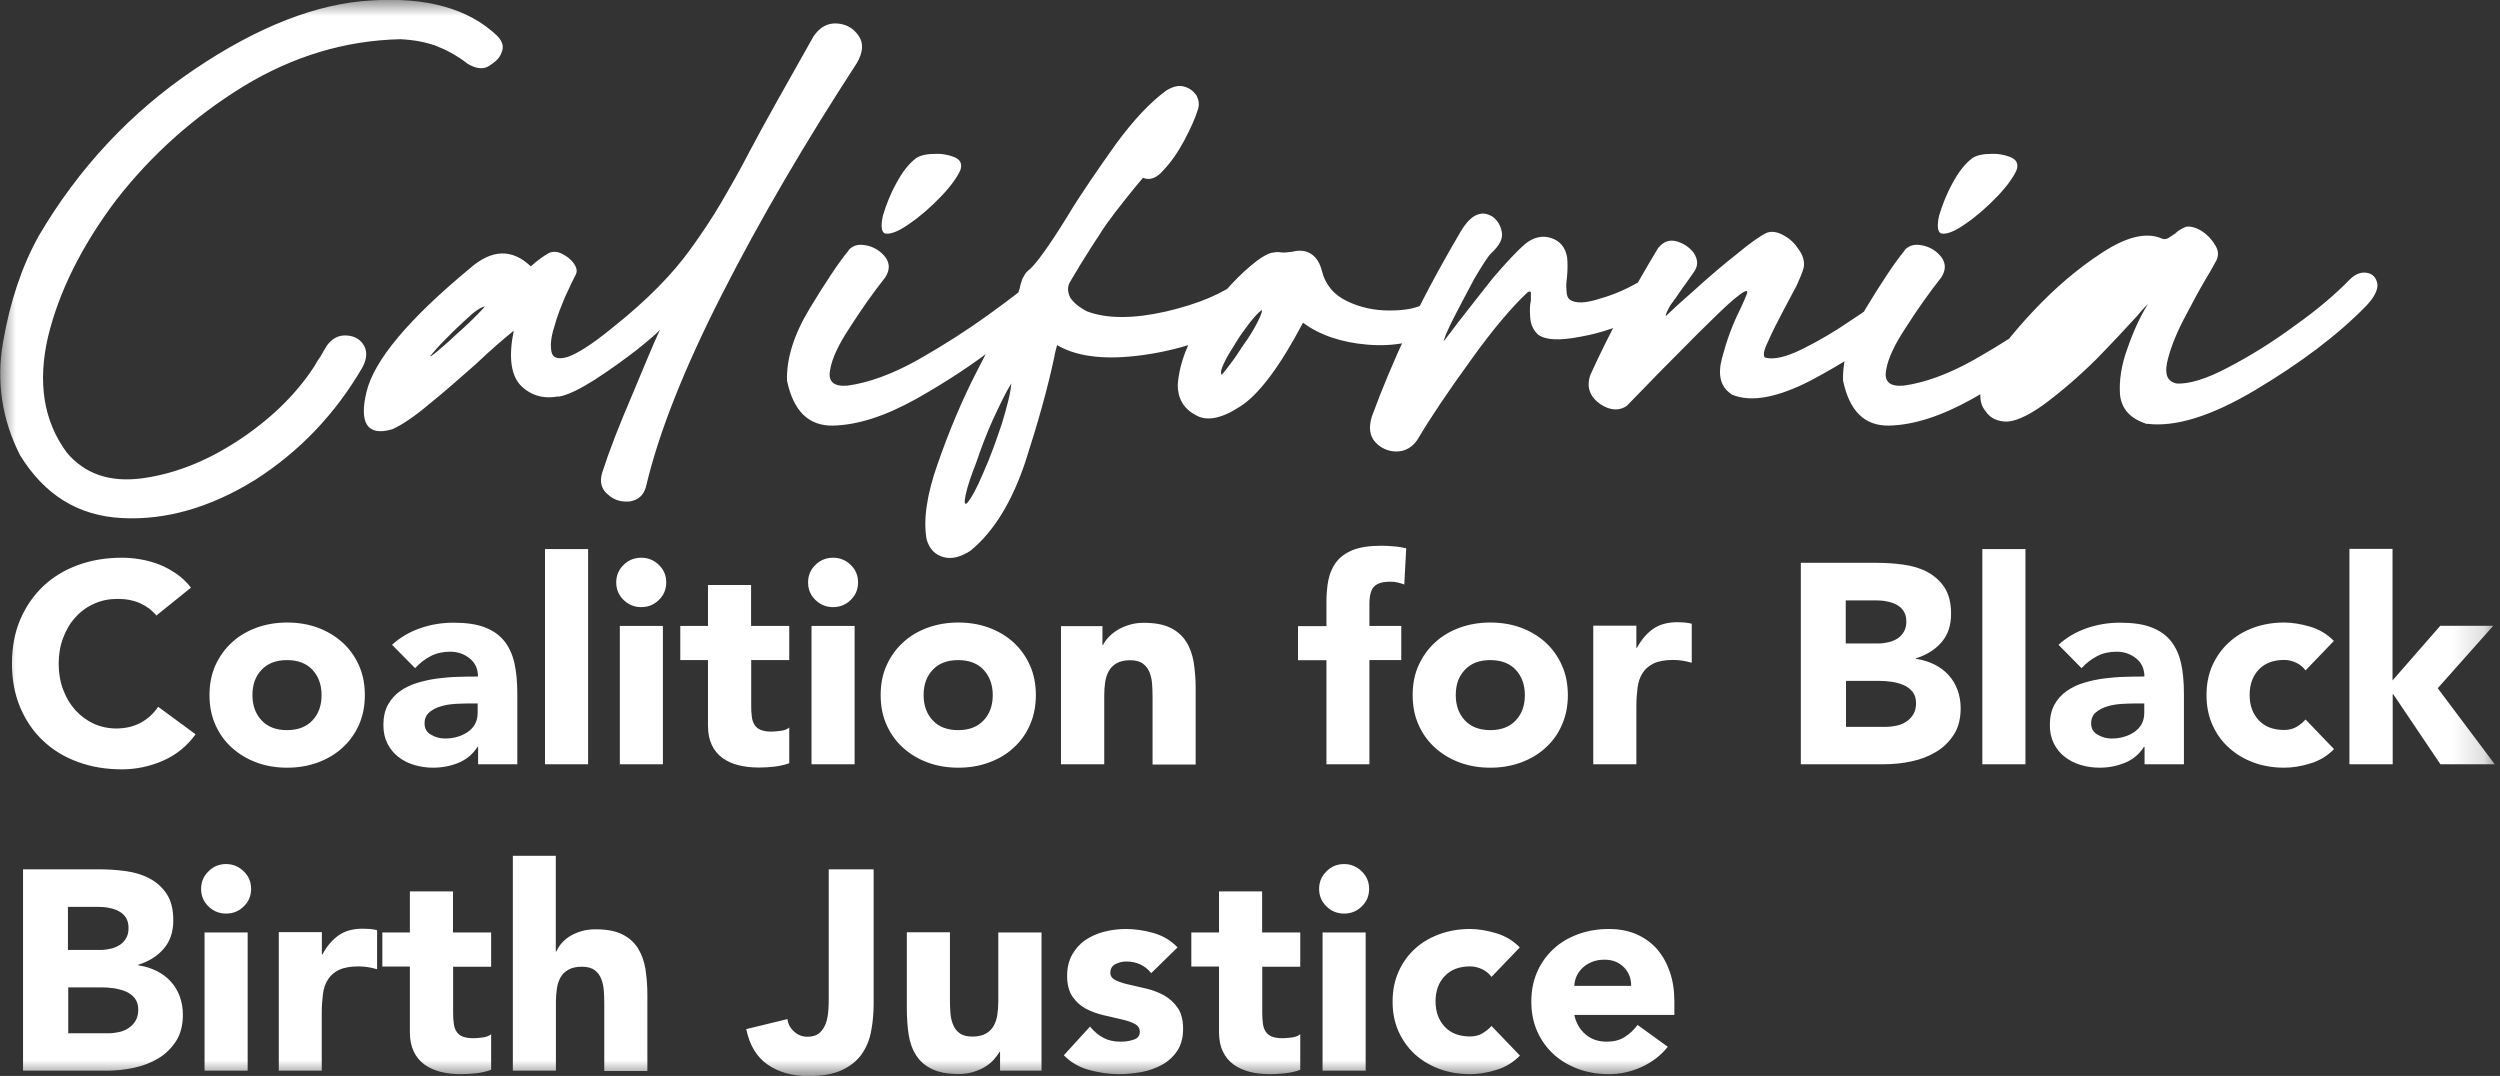
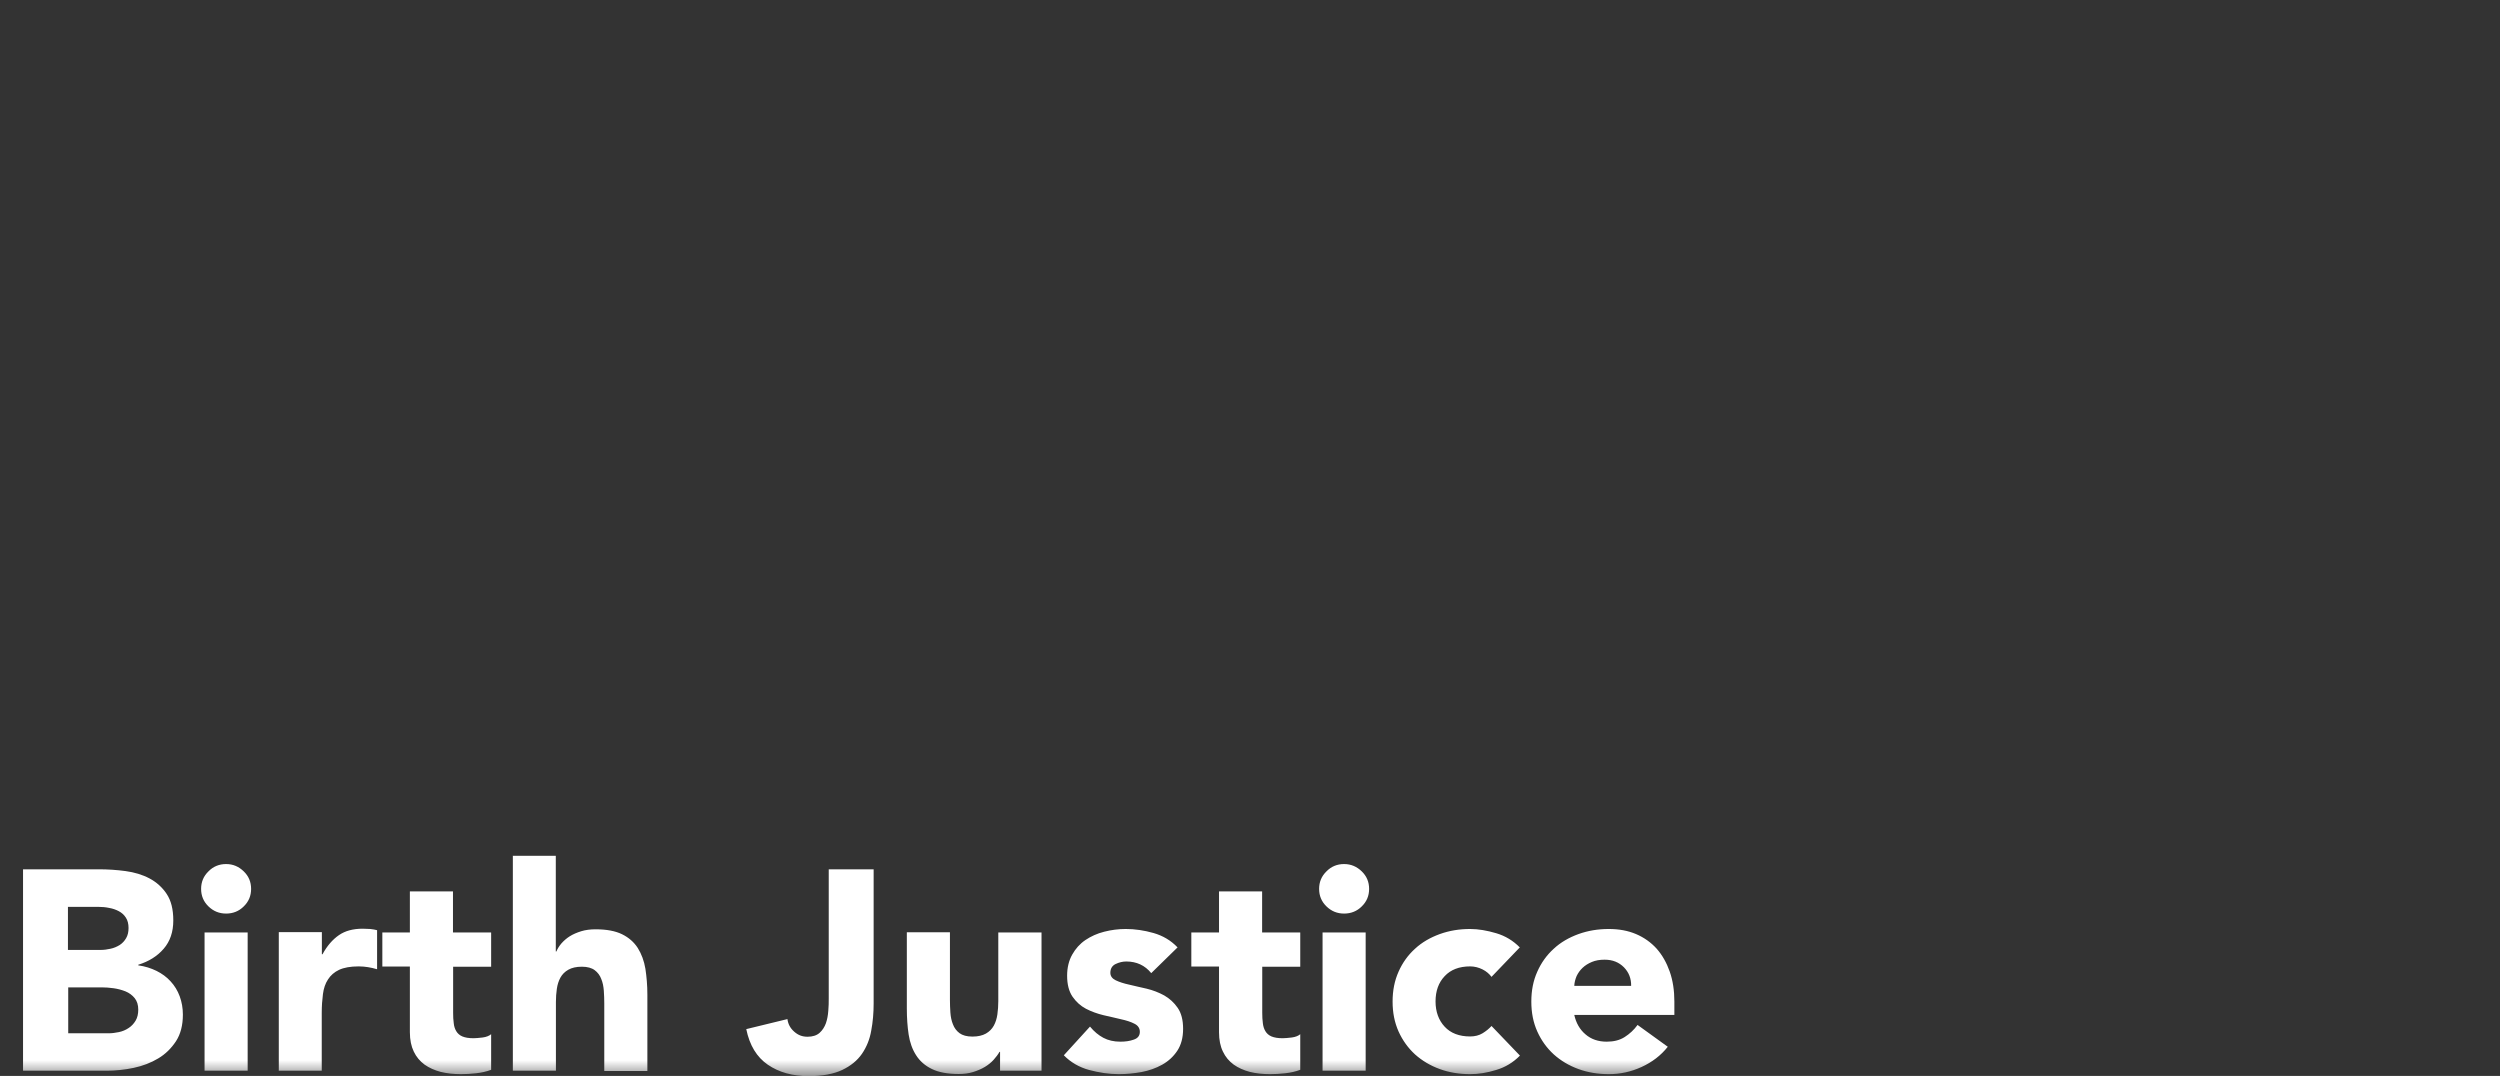
<svg xmlns="http://www.w3.org/2000/svg" width="79" height="34" viewBox="0 0 79 34" fill="none">
  <rect x="0" y="0" width="79" height="34" fill="#333333" stroke="none" />
  <mask id="mask0_742_5781" style="mask-type:luminance" maskUnits="userSpaceOnUse" x="0" y="0" width="79" height="34">
    <path d="M78.834 0H0V34H78.834V0Z" fill="white" />
  </mask>
  <g mask="url(#mask0_742_5781)">
    <path d="M49.747 31.153C49.752 31.044 49.78 30.941 49.822 30.841C49.87 30.742 49.931 30.657 50.012 30.581C50.092 30.505 50.191 30.444 50.305 30.397C50.418 30.349 50.555 30.326 50.707 30.326C50.957 30.326 51.156 30.406 51.317 30.567C51.473 30.728 51.548 30.922 51.544 31.153H49.742H49.747ZM51.747 32.388C51.634 32.544 51.496 32.671 51.34 32.77C51.184 32.87 50.995 32.917 50.773 32.917C50.508 32.917 50.281 32.842 50.101 32.685C49.922 32.534 49.803 32.326 49.747 32.071H52.91V31.65C52.91 31.3 52.863 30.988 52.764 30.704C52.664 30.42 52.527 30.179 52.352 29.98C52.173 29.782 51.955 29.626 51.7 29.517C51.444 29.408 51.156 29.356 50.839 29.356C50.499 29.356 50.182 29.408 49.879 29.517C49.581 29.626 49.316 29.777 49.099 29.98C48.877 30.179 48.702 30.425 48.579 30.704C48.451 30.988 48.39 31.3 48.39 31.65C48.39 32 48.451 32.312 48.579 32.596C48.706 32.879 48.881 33.12 49.099 33.319C49.321 33.518 49.581 33.674 49.879 33.782C50.177 33.891 50.499 33.943 50.839 33.943C51.199 33.943 51.544 33.868 51.875 33.716C52.206 33.565 52.485 33.352 52.702 33.078L51.747 32.388ZM48.03 29.943C47.817 29.725 47.567 29.574 47.278 29.489C46.99 29.404 46.716 29.356 46.456 29.356C46.115 29.356 45.798 29.408 45.496 29.517C45.198 29.626 44.933 29.777 44.715 29.98C44.493 30.179 44.318 30.425 44.195 30.704C44.068 30.988 44.006 31.3 44.006 31.65C44.006 32 44.068 32.312 44.195 32.596C44.323 32.879 44.498 33.12 44.715 33.319C44.938 33.518 45.198 33.674 45.496 33.782C45.794 33.891 46.115 33.943 46.456 33.943C46.716 33.943 46.99 33.901 47.278 33.811C47.567 33.726 47.817 33.574 48.03 33.357L47.132 32.421C47.051 32.51 46.957 32.586 46.848 32.652C46.739 32.718 46.607 32.752 46.456 32.752C46.11 32.752 45.841 32.648 45.652 32.444C45.462 32.241 45.363 31.971 45.363 31.645C45.363 31.319 45.458 31.049 45.652 30.846C45.841 30.643 46.11 30.538 46.456 30.538C46.593 30.538 46.725 30.572 46.848 30.633C46.971 30.695 47.061 30.775 47.132 30.869L48.03 29.933V29.943ZM41.916 28.642C42.072 28.794 42.256 28.869 42.474 28.869C42.691 28.869 42.881 28.794 43.032 28.642C43.188 28.491 43.264 28.306 43.264 28.089C43.264 27.872 43.188 27.687 43.032 27.536C42.876 27.384 42.691 27.304 42.474 27.304C42.256 27.304 42.067 27.38 41.916 27.536C41.76 27.687 41.684 27.872 41.684 28.089C41.684 28.306 41.76 28.491 41.916 28.642ZM41.793 33.834H43.155V29.465H41.793V33.834ZM41.084 29.465H39.883V28.169H38.521V29.465H37.646V30.543H38.521V32.619C38.521 32.86 38.563 33.064 38.644 33.229C38.724 33.399 38.837 33.532 38.984 33.641C39.131 33.745 39.301 33.82 39.495 33.872C39.689 33.92 39.901 33.943 40.133 33.943C40.289 33.943 40.45 33.934 40.615 33.915C40.781 33.896 40.937 33.863 41.088 33.806V32.681C41.027 32.733 40.937 32.77 40.819 32.785C40.701 32.799 40.606 32.808 40.53 32.808C40.384 32.808 40.27 32.789 40.18 32.752C40.091 32.714 40.029 32.657 39.987 32.586C39.944 32.515 39.916 32.43 39.906 32.331C39.892 32.231 39.887 32.123 39.887 32.005V30.548H41.088V29.47L41.084 29.465ZM37.206 29.933C36.998 29.716 36.747 29.569 36.454 29.484C36.156 29.399 35.863 29.356 35.575 29.356C35.343 29.356 35.116 29.385 34.894 29.442C34.671 29.498 34.473 29.588 34.298 29.706C34.123 29.825 33.986 29.98 33.882 30.165C33.778 30.349 33.721 30.572 33.721 30.832C33.721 31.106 33.778 31.328 33.891 31.494C34.005 31.659 34.147 31.787 34.317 31.877C34.492 31.967 34.676 32.033 34.87 32.08C35.069 32.127 35.253 32.165 35.423 32.208C35.598 32.246 35.74 32.293 35.849 32.35C35.962 32.406 36.019 32.492 36.019 32.605C36.019 32.723 35.958 32.808 35.83 32.851C35.702 32.898 35.56 32.917 35.404 32.917C35.196 32.917 35.017 32.875 34.865 32.794C34.714 32.714 34.572 32.596 34.444 32.44L33.617 33.347C33.834 33.57 34.104 33.726 34.416 33.811C34.733 33.896 35.045 33.943 35.352 33.943C35.589 33.943 35.83 33.92 36.071 33.877C36.312 33.83 36.53 33.754 36.724 33.645C36.918 33.537 37.078 33.39 37.201 33.206C37.324 33.021 37.386 32.789 37.386 32.51C37.386 32.231 37.329 32.014 37.215 31.848C37.102 31.683 36.96 31.555 36.79 31.456C36.615 31.361 36.431 31.29 36.237 31.243C36.038 31.196 35.854 31.158 35.683 31.115C35.508 31.078 35.367 31.03 35.258 30.978C35.149 30.926 35.087 30.846 35.087 30.742C35.087 30.61 35.144 30.515 35.253 30.463C35.362 30.411 35.475 30.383 35.589 30.383C35.915 30.383 36.18 30.505 36.379 30.751L37.215 29.933H37.206ZM32.908 29.465H31.546V31.64C31.546 31.782 31.536 31.924 31.517 32.056C31.498 32.189 31.461 32.307 31.404 32.411C31.347 32.515 31.262 32.6 31.153 32.662C31.044 32.723 30.903 32.756 30.728 32.756C30.553 32.756 30.416 32.718 30.321 32.648C30.226 32.577 30.155 32.482 30.113 32.369C30.066 32.255 30.042 32.132 30.032 31.995C30.023 31.858 30.018 31.73 30.018 31.602V29.46H28.656V31.872C28.656 32.165 28.675 32.44 28.713 32.69C28.751 32.941 28.831 33.163 28.95 33.347C29.068 33.532 29.233 33.678 29.451 33.782C29.664 33.886 29.947 33.938 30.293 33.938C30.458 33.938 30.609 33.92 30.747 33.877C30.884 33.834 31.011 33.782 31.12 33.716C31.229 33.65 31.323 33.574 31.399 33.489C31.475 33.404 31.536 33.324 31.584 33.239H31.602V33.834H32.912V29.465H32.908ZM27.607 27.47H26.188V31.55C26.188 31.669 26.188 31.801 26.174 31.943C26.164 32.085 26.141 32.212 26.098 32.336C26.055 32.454 25.989 32.558 25.899 32.638C25.81 32.718 25.682 32.761 25.517 32.761C25.351 32.761 25.218 32.709 25.096 32.6C24.973 32.492 24.902 32.359 24.883 32.203L23.582 32.52C23.686 33.031 23.913 33.404 24.263 33.645C24.613 33.886 25.044 34.005 25.554 34.005C25.989 34.005 26.344 33.938 26.613 33.811C26.883 33.683 27.091 33.513 27.238 33.3C27.384 33.087 27.484 32.842 27.531 32.567C27.583 32.293 27.607 32.005 27.607 31.711V27.474V27.47ZM16.206 27.035V33.834H17.567V31.659C17.567 31.517 17.577 31.375 17.596 31.248C17.615 31.115 17.652 30.997 17.709 30.893C17.766 30.789 17.851 30.704 17.96 30.643C18.069 30.581 18.21 30.548 18.386 30.548C18.56 30.548 18.698 30.586 18.792 30.657C18.887 30.728 18.958 30.822 19 30.936C19.047 31.049 19.071 31.172 19.081 31.309C19.09 31.447 19.095 31.574 19.095 31.702V33.844H20.457V31.432C20.457 31.139 20.433 30.865 20.395 30.614C20.353 30.364 20.272 30.146 20.154 29.957C20.036 29.773 19.87 29.626 19.657 29.522C19.445 29.418 19.166 29.366 18.82 29.366C18.655 29.366 18.504 29.385 18.366 29.427C18.229 29.47 18.106 29.522 18.002 29.588C17.898 29.654 17.813 29.73 17.738 29.815C17.667 29.9 17.615 29.985 17.582 30.066H17.563V27.044H16.201L16.206 27.035ZM15.515 29.465H14.314V28.169H12.952V29.465H12.082V30.543H12.952V32.619C12.952 32.86 12.995 33.064 13.075 33.229C13.155 33.399 13.269 33.532 13.415 33.641C13.562 33.745 13.732 33.82 13.926 33.872C14.12 33.92 14.333 33.943 14.565 33.943C14.721 33.943 14.881 33.934 15.047 33.915C15.212 33.896 15.368 33.863 15.52 33.806V32.681C15.458 32.733 15.368 32.77 15.25 32.785C15.132 32.799 15.037 32.808 14.962 32.808C14.815 32.808 14.702 32.789 14.612 32.752C14.522 32.714 14.461 32.657 14.418 32.586C14.375 32.515 14.347 32.43 14.338 32.331C14.323 32.231 14.319 32.123 14.319 32.005V30.548H15.52V29.47L15.515 29.465ZM8.805 33.834H10.167V32.009C10.167 31.792 10.181 31.598 10.205 31.413C10.228 31.234 10.28 31.078 10.365 30.95C10.446 30.822 10.564 30.718 10.715 30.647C10.867 30.576 11.075 30.538 11.335 30.538C11.439 30.538 11.538 30.548 11.628 30.562C11.723 30.576 11.817 30.6 11.916 30.628V29.394C11.85 29.375 11.779 29.366 11.699 29.356C11.618 29.352 11.543 29.347 11.463 29.347C11.16 29.347 10.909 29.413 10.711 29.55C10.512 29.687 10.337 29.886 10.191 30.155H10.171V29.456H8.81V33.825L8.805 33.834ZM6.587 28.642C6.743 28.794 6.928 28.869 7.145 28.869C7.363 28.869 7.552 28.794 7.703 28.642C7.859 28.491 7.935 28.306 7.935 28.089C7.935 27.872 7.859 27.687 7.703 27.536C7.547 27.384 7.363 27.304 7.145 27.304C6.928 27.304 6.738 27.38 6.587 27.536C6.431 27.687 6.355 27.872 6.355 28.089C6.355 28.306 6.431 28.491 6.587 28.642ZM6.464 33.834H7.826V29.465H6.464V33.834ZM2.147 31.201H3.22C3.334 31.201 3.461 31.21 3.594 31.229C3.726 31.248 3.849 31.281 3.967 31.328C4.081 31.375 4.18 31.447 4.256 31.541C4.331 31.636 4.369 31.754 4.369 31.905C4.369 32.042 4.341 32.16 4.284 32.255C4.227 32.35 4.152 32.43 4.062 32.487C3.972 32.548 3.868 32.591 3.759 32.614C3.646 32.638 3.537 32.652 3.428 32.652H2.156V31.205L2.147 31.201ZM2.147 28.657H3.111C3.22 28.657 3.334 28.666 3.447 28.69C3.561 28.709 3.665 28.746 3.755 28.794C3.844 28.841 3.92 28.907 3.977 28.997C4.034 29.082 4.062 29.196 4.062 29.323C4.062 29.451 4.038 29.555 3.986 29.645C3.934 29.735 3.868 29.806 3.783 29.862C3.698 29.914 3.603 29.957 3.494 29.98C3.39 30.004 3.282 30.018 3.173 30.018H2.147V28.661V28.657ZM0.728 33.834H3.362C3.646 33.834 3.934 33.806 4.223 33.745C4.511 33.683 4.771 33.584 4.998 33.447C5.23 33.31 5.414 33.125 5.561 32.903C5.708 32.676 5.779 32.397 5.779 32.061C5.779 31.858 5.745 31.664 5.679 31.484C5.613 31.305 5.518 31.148 5.391 31.011C5.268 30.874 5.116 30.765 4.946 30.68C4.771 30.595 4.582 30.534 4.369 30.505V30.486C4.7 30.383 4.97 30.217 5.173 29.98C5.377 29.744 5.476 29.446 5.476 29.087C5.476 28.727 5.405 28.458 5.268 28.25C5.131 28.042 4.946 27.876 4.724 27.758C4.502 27.64 4.246 27.564 3.967 27.526C3.684 27.488 3.405 27.47 3.126 27.47H0.728V33.839V33.834Z" fill="white" />
-     <path d="M74.247 24.15H75.609V21.937H75.627L77.117 24.15H78.834L77.032 21.748L78.786 19.776H77.112L75.604 21.502V17.345H74.242V24.145L74.247 24.15ZM73.755 20.258C73.542 20.041 73.291 19.889 73.003 19.804C72.715 19.719 72.44 19.672 72.18 19.672C71.84 19.672 71.523 19.724 71.22 19.832C70.922 19.941 70.658 20.093 70.44 20.296C70.218 20.495 70.043 20.741 69.915 21.02C69.787 21.303 69.726 21.615 69.726 21.965C69.726 22.315 69.787 22.627 69.915 22.911C70.043 23.195 70.218 23.436 70.44 23.634C70.662 23.833 70.922 23.989 71.22 24.098C71.518 24.207 71.84 24.259 72.18 24.259C72.44 24.259 72.715 24.216 73.003 24.126C73.291 24.041 73.542 23.89 73.755 23.672L72.856 22.736C72.776 22.826 72.681 22.906 72.573 22.968C72.464 23.034 72.332 23.067 72.18 23.067C71.835 23.067 71.566 22.963 71.376 22.76C71.187 22.556 71.088 22.291 71.088 21.96C71.088 21.63 71.183 21.365 71.376 21.161C71.566 20.958 71.835 20.854 72.18 20.854C72.317 20.854 72.45 20.887 72.573 20.948C72.696 21.01 72.785 21.09 72.856 21.185L73.755 20.249V20.258ZM67.759 22.235V22.523C67.759 22.66 67.73 22.783 67.674 22.883C67.617 22.987 67.537 23.067 67.442 23.133C67.343 23.199 67.234 23.252 67.111 23.285C66.988 23.322 66.86 23.337 66.723 23.337C66.572 23.337 66.425 23.299 66.288 23.218C66.151 23.143 66.08 23.02 66.08 22.859C66.08 22.708 66.132 22.594 66.231 22.509C66.331 22.424 66.454 22.362 66.596 22.32C66.737 22.277 66.884 22.254 67.04 22.244C67.196 22.235 67.324 22.23 67.428 22.23H67.763L67.759 22.235ZM67.759 24.15H69.012V21.927C69.012 21.563 68.984 21.237 68.922 20.963C68.861 20.684 68.752 20.447 68.6 20.258C68.445 20.064 68.241 19.922 67.981 19.823C67.726 19.724 67.395 19.677 66.993 19.677C66.629 19.677 66.279 19.733 65.938 19.852C65.598 19.97 65.3 20.145 65.049 20.376L65.777 21.114C65.924 20.953 66.09 20.826 66.274 20.731C66.458 20.636 66.662 20.594 66.889 20.594C67.125 20.594 67.329 20.665 67.504 20.807C67.678 20.948 67.763 21.138 67.763 21.379C67.574 21.379 67.371 21.379 67.149 21.388C66.927 21.393 66.704 21.412 66.487 21.44C66.264 21.469 66.052 21.516 65.848 21.578C65.64 21.639 65.461 21.729 65.3 21.842C65.139 21.956 65.011 22.102 64.917 22.273C64.822 22.448 64.775 22.66 64.775 22.911C64.775 23.133 64.817 23.327 64.903 23.497C64.988 23.663 65.101 23.805 65.248 23.918C65.394 24.032 65.56 24.117 65.754 24.174C65.943 24.23 66.142 24.259 66.35 24.259C66.629 24.259 66.893 24.207 67.144 24.107C67.395 24.003 67.598 23.838 67.749 23.601H67.768V24.15H67.759ZM62.642 24.15H64.004V17.35H62.642V24.15ZM58.325 21.516H59.398C59.512 21.516 59.639 21.525 59.772 21.544C59.904 21.563 60.027 21.596 60.145 21.644C60.259 21.691 60.353 21.762 60.434 21.857C60.51 21.951 60.547 22.069 60.547 22.221C60.547 22.358 60.519 22.476 60.462 22.57C60.406 22.665 60.33 22.745 60.24 22.802C60.15 22.864 60.046 22.906 59.937 22.93C59.824 22.953 59.715 22.968 59.606 22.968H58.334V21.521L58.325 21.516ZM58.325 18.972H59.29C59.398 18.972 59.512 18.981 59.625 19.005C59.739 19.024 59.843 19.062 59.933 19.109C60.023 19.156 60.098 19.223 60.155 19.312C60.212 19.398 60.24 19.511 60.24 19.639C60.24 19.766 60.216 19.87 60.164 19.96C60.112 20.05 60.046 20.121 59.961 20.178C59.876 20.23 59.781 20.272 59.673 20.296C59.569 20.32 59.46 20.334 59.351 20.334H58.325V18.977V18.972ZM56.906 24.15H59.54C59.824 24.15 60.112 24.122 60.401 24.06C60.689 23.999 60.949 23.899 61.176 23.762C61.408 23.625 61.593 23.441 61.739 23.218C61.886 22.991 61.957 22.712 61.957 22.377C61.957 22.173 61.923 21.979 61.857 21.8C61.791 21.62 61.697 21.464 61.569 21.327C61.446 21.19 61.295 21.081 61.124 20.996C60.949 20.911 60.76 20.849 60.547 20.821V20.802C60.878 20.698 61.148 20.532 61.351 20.296C61.555 20.059 61.654 19.762 61.654 19.402C61.654 19.043 61.583 18.778 61.446 18.565C61.309 18.357 61.124 18.192 60.902 18.073C60.68 17.955 60.425 17.88 60.145 17.842C59.862 17.804 59.583 17.785 59.304 17.785H56.906V24.155V24.15ZM50.347 24.15H51.709V22.325C51.709 22.107 51.724 21.913 51.747 21.729C51.771 21.549 51.823 21.393 51.908 21.265C51.988 21.138 52.106 21.038 52.258 20.963C52.409 20.892 52.617 20.854 52.877 20.854C52.981 20.854 53.081 20.863 53.17 20.878C53.265 20.892 53.36 20.915 53.459 20.944V19.71C53.393 19.691 53.322 19.681 53.241 19.672C53.161 19.667 53.085 19.662 53.005 19.662C52.702 19.662 52.452 19.729 52.248 19.866C52.05 20.003 51.875 20.201 51.728 20.471H51.709V19.771H50.347V24.14V24.15ZM46.29 21.166C46.479 20.963 46.749 20.859 47.094 20.859C47.439 20.859 47.709 20.963 47.898 21.166C48.087 21.369 48.186 21.639 48.186 21.965C48.186 22.291 48.092 22.561 47.898 22.764C47.709 22.968 47.439 23.072 47.094 23.072C46.749 23.072 46.479 22.968 46.29 22.764C46.101 22.561 46.002 22.296 46.002 21.965C46.002 21.634 46.096 21.369 46.29 21.166ZM44.829 22.911C44.957 23.195 45.132 23.436 45.354 23.634C45.576 23.833 45.836 23.989 46.134 24.098C46.432 24.207 46.754 24.259 47.094 24.259C47.434 24.259 47.751 24.207 48.054 24.098C48.352 23.989 48.612 23.838 48.834 23.634C49.056 23.436 49.231 23.195 49.354 22.911C49.482 22.627 49.544 22.315 49.544 21.965C49.544 21.615 49.482 21.303 49.354 21.02C49.227 20.736 49.052 20.495 48.834 20.296C48.612 20.097 48.352 19.941 48.054 19.832C47.756 19.724 47.434 19.672 47.094 19.672C46.754 19.672 46.437 19.724 46.134 19.832C45.836 19.941 45.571 20.093 45.354 20.296C45.132 20.495 44.957 20.741 44.829 21.02C44.701 21.303 44.64 21.615 44.64 21.965C44.64 22.315 44.701 22.627 44.829 22.911ZM41.911 24.15H43.273V20.859H44.28V19.78H43.273V19.09C43.273 18.802 43.33 18.613 43.439 18.518C43.547 18.423 43.713 18.381 43.93 18.381C44.016 18.381 44.091 18.39 44.157 18.404C44.224 18.419 44.295 18.442 44.375 18.471L44.436 17.326C44.309 17.298 44.181 17.274 44.044 17.265C43.911 17.251 43.774 17.246 43.637 17.246C43.268 17.246 42.971 17.293 42.743 17.383C42.517 17.478 42.342 17.605 42.223 17.766C42.1 17.927 42.02 18.116 41.977 18.329C41.935 18.542 41.916 18.769 41.916 19.01V19.785H41.017V20.863H41.916V24.155L41.911 24.15ZM33.532 24.15H34.894V21.975C34.894 21.833 34.903 21.691 34.922 21.563C34.941 21.431 34.979 21.313 35.036 21.209C35.092 21.105 35.178 21.02 35.286 20.958C35.395 20.896 35.537 20.863 35.712 20.863C35.887 20.863 36.024 20.901 36.118 20.972C36.213 21.043 36.284 21.138 36.327 21.251C36.374 21.365 36.398 21.488 36.407 21.625C36.416 21.762 36.421 21.89 36.421 22.017V24.159H37.783V21.748C37.783 21.454 37.759 21.18 37.721 20.93C37.679 20.679 37.599 20.457 37.48 20.272C37.362 20.088 37.197 19.941 36.984 19.837C36.771 19.733 36.492 19.681 36.147 19.681C35.981 19.681 35.83 19.7 35.693 19.743C35.556 19.785 35.428 19.837 35.319 19.904C35.211 19.97 35.116 20.045 35.036 20.131C34.955 20.216 34.894 20.301 34.856 20.381H34.837V19.785H33.527V24.155L33.532 24.15ZM29.474 21.166C29.664 20.963 29.933 20.859 30.278 20.859C30.624 20.859 30.893 20.963 31.082 21.166C31.271 21.369 31.371 21.639 31.371 21.965C31.371 22.291 31.276 22.561 31.082 22.764C30.893 22.968 30.624 23.072 30.278 23.072C29.933 23.072 29.664 22.968 29.474 22.764C29.285 22.561 29.186 22.296 29.186 21.965C29.186 21.634 29.281 21.369 29.474 21.166ZM28.018 22.911C28.146 23.195 28.321 23.436 28.543 23.634C28.765 23.833 29.025 23.989 29.323 24.098C29.621 24.207 29.943 24.259 30.283 24.259C30.624 24.259 30.941 24.207 31.243 24.098C31.541 23.989 31.806 23.838 32.023 23.634C32.246 23.436 32.421 23.195 32.544 22.911C32.671 22.627 32.733 22.315 32.733 21.965C32.733 21.615 32.671 21.303 32.544 21.02C32.416 20.736 32.241 20.495 32.023 20.296C31.801 20.097 31.541 19.941 31.243 19.832C30.945 19.724 30.624 19.672 30.283 19.672C29.943 19.672 29.626 19.724 29.323 19.832C29.025 19.941 28.761 20.093 28.543 20.296C28.321 20.495 28.146 20.741 28.018 21.02C27.89 21.303 27.829 21.615 27.829 21.965C27.829 22.315 27.89 22.627 28.018 22.911ZM25.767 18.958C25.923 19.109 26.108 19.185 26.325 19.185C26.543 19.185 26.732 19.109 26.883 18.958C27.039 18.806 27.115 18.622 27.115 18.404C27.115 18.187 27.039 18.003 26.883 17.851C26.727 17.7 26.543 17.624 26.325 17.624C26.108 17.624 25.919 17.7 25.767 17.851C25.611 18.003 25.535 18.187 25.535 18.404C25.535 18.622 25.611 18.806 25.767 18.958ZM25.644 24.15H27.006V19.78H25.644V24.15ZM24.935 19.78H23.734V18.485H22.372V19.78H21.497V20.859H22.372V22.935C22.372 23.176 22.415 23.379 22.495 23.545C22.575 23.715 22.689 23.847 22.835 23.956C22.982 24.06 23.152 24.136 23.346 24.183C23.54 24.23 23.753 24.254 23.984 24.254C24.14 24.254 24.301 24.244 24.467 24.226C24.632 24.207 24.788 24.174 24.94 24.117V22.991C24.878 23.043 24.788 23.081 24.67 23.095C24.552 23.11 24.457 23.119 24.382 23.119C24.235 23.119 24.122 23.1 24.032 23.062C23.942 23.024 23.88 22.968 23.838 22.897C23.795 22.826 23.767 22.741 23.757 22.641C23.743 22.542 23.738 22.433 23.738 22.315V20.859H24.94V19.78H24.935ZM19.705 18.958C19.861 19.109 20.045 19.185 20.263 19.185C20.48 19.185 20.669 19.109 20.821 18.958C20.977 18.806 21.053 18.622 21.053 18.404C21.053 18.187 20.977 18.003 20.821 17.851C20.665 17.7 20.48 17.624 20.263 17.624C20.045 17.624 19.856 17.7 19.705 17.851C19.549 18.003 19.473 18.187 19.473 18.404C19.473 18.622 19.549 18.806 19.705 18.958ZM19.587 24.15H20.948V19.78H19.587V24.15ZM17.222 24.15H18.584V17.35H17.222V24.15ZM15.094 22.235V22.523C15.094 22.66 15.066 22.783 15.009 22.883C14.952 22.987 14.872 23.067 14.777 23.133C14.678 23.199 14.569 23.252 14.446 23.285C14.323 23.322 14.196 23.337 14.059 23.337C13.907 23.337 13.761 23.299 13.624 23.218C13.482 23.143 13.416 23.02 13.416 22.859C13.416 22.708 13.468 22.594 13.567 22.509C13.666 22.424 13.789 22.362 13.931 22.32C14.073 22.277 14.22 22.254 14.376 22.244C14.532 22.235 14.659 22.23 14.763 22.23H15.099L15.094 22.235ZM15.094 24.15H16.347V21.927C16.347 21.563 16.319 21.237 16.258 20.963C16.196 20.684 16.087 20.447 15.936 20.258C15.78 20.064 15.577 19.922 15.316 19.823C15.061 19.724 14.73 19.677 14.333 19.677C13.969 19.677 13.619 19.733 13.278 19.852C12.938 19.97 12.64 20.145 12.389 20.376L13.118 21.114C13.264 20.953 13.43 20.826 13.614 20.731C13.799 20.636 14.002 20.594 14.229 20.594C14.465 20.594 14.669 20.665 14.844 20.807C15.019 20.948 15.104 21.138 15.104 21.379C14.915 21.379 14.711 21.379 14.489 21.388C14.267 21.393 14.044 21.412 13.827 21.44C13.605 21.469 13.392 21.516 13.189 21.578C12.98 21.639 12.801 21.729 12.64 21.842C12.479 21.956 12.352 22.102 12.257 22.273C12.162 22.448 12.115 22.66 12.115 22.911C12.115 23.133 12.158 23.327 12.243 23.497C12.328 23.663 12.441 23.805 12.588 23.918C12.735 24.032 12.9 24.117 13.094 24.174C13.283 24.23 13.482 24.259 13.69 24.259C13.969 24.259 14.234 24.207 14.484 24.107C14.735 24.003 14.938 23.838 15.09 23.601H15.108V24.15H15.094ZM8.266 21.166C8.455 20.963 8.725 20.859 9.07 20.859C9.415 20.859 9.685 20.963 9.874 21.166C10.063 21.369 10.162 21.639 10.162 21.965C10.162 22.291 10.068 22.561 9.874 22.764C9.685 22.968 9.415 23.072 9.07 23.072C8.725 23.072 8.455 22.968 8.266 22.764C8.077 22.561 7.977 22.296 7.977 21.965C7.977 21.634 8.072 21.369 8.266 21.166ZM6.809 22.911C6.937 23.195 7.112 23.436 7.334 23.634C7.557 23.833 7.817 23.989 8.115 24.098C8.413 24.207 8.734 24.259 9.075 24.259C9.415 24.259 9.732 24.207 10.034 24.098C10.332 23.989 10.592 23.838 10.815 23.634C11.037 23.436 11.212 23.195 11.34 22.911C11.467 22.627 11.529 22.315 11.529 21.965C11.529 21.615 11.467 21.303 11.34 21.02C11.212 20.736 11.037 20.495 10.815 20.296C10.592 20.097 10.332 19.941 10.034 19.832C9.737 19.724 9.415 19.672 9.075 19.672C8.734 19.672 8.417 19.724 8.115 19.832C7.817 19.941 7.552 20.093 7.334 20.296C7.112 20.495 6.937 20.741 6.809 21.02C6.682 21.303 6.62 21.615 6.62 21.965C6.62 22.315 6.682 22.627 6.809 22.911ZM6.024 18.556C5.887 18.381 5.727 18.234 5.552 18.116C5.377 17.998 5.192 17.898 5.003 17.828C4.814 17.757 4.62 17.705 4.421 17.672C4.223 17.638 4.034 17.624 3.854 17.624C3.353 17.624 2.889 17.7 2.464 17.856C2.038 18.012 1.674 18.234 1.362 18.527C1.055 18.821 0.813 19.171 0.638 19.582C0.463 19.993 0.378 20.457 0.378 20.968C0.378 21.478 0.463 21.937 0.638 22.353C0.813 22.764 1.05 23.119 1.362 23.407C1.669 23.701 2.038 23.923 2.464 24.079C2.889 24.235 3.353 24.311 3.854 24.311C4.298 24.311 4.729 24.221 5.145 24.041C5.561 23.861 5.906 23.582 6.181 23.204L4.998 22.334C4.852 22.552 4.667 22.717 4.445 22.84C4.223 22.958 3.963 23.02 3.674 23.02C3.419 23.02 3.182 22.968 2.96 22.868C2.738 22.764 2.549 22.622 2.383 22.443C2.218 22.258 2.09 22.046 1.996 21.795C1.901 21.544 1.854 21.27 1.854 20.972C1.854 20.674 1.901 20.405 1.996 20.154C2.09 19.904 2.218 19.686 2.388 19.502C2.554 19.317 2.752 19.175 2.979 19.076C3.206 18.972 3.452 18.925 3.722 18.925C3.991 18.925 4.223 18.972 4.426 19.062C4.629 19.152 4.8 19.279 4.942 19.45L6.034 18.57L6.024 18.556Z" fill="white" />
-     <path d="M67.853 13.392C68.738 13.501 69.877 13.155 71.277 12.319C72.677 11.482 73.854 10.607 74.776 9.661C75.036 9.387 75.145 9.15 75.126 8.971C75.088 8.772 74.98 8.658 74.814 8.625C74.63 8.588 74.445 8.644 74.261 8.824C73.821 9.278 73.249 9.77 72.53 10.28C71.811 10.81 71.112 11.245 70.412 11.609C69.731 11.973 69.177 12.139 68.79 12.12C68.496 12.063 68.402 11.846 68.478 11.463C68.567 11.061 68.733 10.626 68.993 10.115C69.253 9.623 69.49 9.169 69.731 8.767C69.877 8.531 69.972 8.346 70.043 8.219C70.118 8.053 70.1 7.892 69.986 7.727C69.877 7.542 69.731 7.401 69.561 7.292C69.376 7.183 69.211 7.145 69.083 7.164C68.936 7.221 68.823 7.292 68.733 7.382L68.511 7.528C68.435 7.566 68.364 7.566 68.288 7.528C67.811 7.33 67.182 7.49 66.43 7.982C65.673 8.474 64.941 9.093 64.241 9.841C63.56 10.569 63.063 11.207 62.784 11.737C62.524 12.3 62.51 12.72 62.746 12.995C62.874 13.193 63.077 13.302 63.352 13.321C63.626 13.34 64.032 13.174 64.548 12.81C65.139 12.375 65.707 11.883 66.26 11.335C66.794 10.786 67.234 10.313 67.565 9.949C67.693 9.784 67.806 9.675 67.877 9.604C67.636 9.987 67.418 10.46 67.234 10.99C67.031 11.538 66.96 12.03 66.993 12.484C67.049 12.938 67.324 13.231 67.839 13.397M61.28 6.795C61.205 7.122 61.224 7.325 61.337 7.377C61.503 7.415 61.763 7.32 62.113 7.07C62.463 6.833 62.794 6.54 63.125 6.195C63.437 5.868 63.64 5.575 63.73 5.358C63.787 5.159 63.711 5.031 63.508 4.956C63.323 4.885 63.101 4.847 62.864 4.866C62.623 4.866 62.439 4.923 62.33 4.994C62.108 5.159 61.89 5.429 61.706 5.779C61.503 6.143 61.375 6.488 61.28 6.8M60.193 7.907C59.862 8.309 59.455 8.928 58.959 9.746C58.462 10.564 58.221 11.33 58.24 12.025C58.443 12.99 58.921 13.463 59.696 13.449C60.472 13.43 61.332 13.155 62.311 12.612C63.285 12.063 64.17 11.482 64.978 10.843C65.787 10.205 66.321 9.751 66.614 9.477C66.78 9.292 66.856 9.15 66.818 9.004C66.78 8.857 66.709 8.767 66.562 8.71C66.435 8.654 66.288 8.692 66.137 8.781C66.118 8.8 66.08 8.838 66.009 8.89C65.749 9.089 65.29 9.453 64.609 9.945C63.928 10.437 63.191 10.909 62.382 11.368C61.574 11.822 60.817 12.096 60.155 12.186C59.715 12.224 59.531 12.058 59.602 11.694C59.658 11.33 59.876 10.876 60.226 10.347C60.576 9.798 60.945 9.273 61.347 8.762C61.493 8.526 61.493 8.327 61.347 8.124C61.2 7.94 61.016 7.817 60.774 7.76C60.519 7.703 60.335 7.741 60.183 7.907M52.409 7.817C51.544 9.254 50.825 10.588 50.258 11.841C50.168 12.096 50.182 12.314 50.314 12.517C50.442 12.701 50.626 12.829 50.83 12.9C51.052 12.971 51.236 12.938 51.402 12.829C51.586 12.645 51.917 12.3 52.395 11.808L53.681 10.512C54.121 10.077 54.49 9.713 54.788 9.458C55.1 9.202 55.227 9.131 55.213 9.259C55.157 9.406 55.086 9.566 54.991 9.77C54.75 10.243 54.566 10.753 54.419 11.302C54.272 11.85 54.362 12.229 54.731 12.47C55.336 12.725 56.169 12.56 57.199 12.035C58.23 11.486 59.152 10.905 59.999 10.247C60.202 10.082 60.292 9.921 60.292 9.737C60.273 9.552 60.202 9.425 60.051 9.335C59.904 9.264 59.72 9.278 59.517 9.425C59.498 9.425 59.479 9.443 59.479 9.443C59.275 9.59 58.944 9.826 58.448 10.153C57.97 10.479 57.474 10.772 56.958 11.028C56.443 11.283 56.055 11.373 55.781 11.302C55.705 11.264 55.724 11.084 55.871 10.791C55.998 10.498 56.164 10.172 56.367 9.789L56.774 9.023C56.883 8.786 56.958 8.602 56.996 8.46C57.034 8.275 56.977 8.077 56.849 7.897C56.722 7.698 56.575 7.552 56.372 7.443C56.188 7.334 56.003 7.297 55.837 7.353C55.634 7.443 55.303 7.68 54.863 8.044C54.424 8.389 53.979 8.772 53.558 9.155C53.118 9.538 52.821 9.812 52.636 9.992C52.636 9.921 52.693 9.808 52.783 9.647C52.892 9.5 53.024 9.32 53.17 9.098C53.298 8.933 53.426 8.734 53.558 8.55C53.667 8.365 53.648 8.186 53.52 7.987C53.374 7.803 53.189 7.68 52.967 7.623C52.745 7.566 52.56 7.642 52.414 7.821M44.786 13.903C45.193 13.212 45.761 12.37 46.46 11.406C47.16 10.422 47.766 9.713 48.267 9.24C48.324 9.202 48.357 9.202 48.376 9.24V9.495C48.338 9.661 48.338 9.841 48.357 10.058C48.376 10.257 48.446 10.422 48.598 10.569C48.839 10.753 49.279 10.768 49.941 10.64C50.584 10.531 51.265 10.295 51.946 9.949C52.206 9.803 52.352 9.623 52.386 9.42C52.423 9.221 52.386 9.056 52.277 8.909C52.187 8.781 52.054 8.762 51.889 8.852C51.463 9.108 51.024 9.306 50.565 9.434C50.125 9.581 49.794 9.599 49.61 9.472C49.534 9.415 49.501 9.306 49.501 9.179C49.482 9.032 49.501 8.885 49.52 8.725C49.539 8.507 49.539 8.304 49.52 8.124C49.463 7.817 49.298 7.613 49.023 7.524C48.749 7.434 48.47 7.486 48.196 7.708C47.884 7.982 47.553 8.346 47.165 8.8C46.796 9.273 46.427 9.732 46.077 10.186C45.912 10.403 45.765 10.607 45.619 10.786C45.638 10.678 45.746 10.422 45.95 10.02C46.153 9.618 46.375 9.216 46.593 8.8C46.834 8.398 46.999 8.124 47.127 7.996C47.383 7.76 47.496 7.542 47.458 7.339C47.42 7.122 47.33 6.975 47.165 6.847C47.018 6.757 46.872 6.72 46.706 6.776C46.522 6.833 46.337 7.013 46.153 7.325C45.415 8.583 44.848 9.656 44.441 10.55C44.035 11.425 43.666 12.3 43.353 13.155C43.245 13.501 43.278 13.775 43.462 13.974C43.628 14.158 43.869 14.267 44.124 14.267C44.399 14.267 44.621 14.139 44.786 13.903ZM38.601 11.841C38.563 11.784 38.582 11.675 38.677 11.477C38.767 11.278 38.899 11.075 39.046 10.838C39.192 10.583 39.358 10.384 39.504 10.181C39.67 9.982 39.779 9.855 39.873 9.798C39.892 9.855 39.835 9.982 39.727 10.2C39.618 10.418 39.471 10.654 39.287 10.909C39.121 11.165 38.975 11.382 38.828 11.567C38.7 11.746 38.606 11.841 38.606 11.841M41.178 10.2C41.694 10.583 42.375 10.819 43.202 10.89C44.049 10.961 44.805 10.819 45.486 10.418C45.595 10.328 45.633 10.219 45.633 10.053C45.614 9.888 45.543 9.746 45.448 9.633C45.34 9.524 45.193 9.505 45.023 9.595C44.767 9.741 44.399 9.812 43.916 9.812C43.434 9.812 42.994 9.722 42.573 9.519C42.148 9.32 41.873 8.989 41.765 8.535C41.708 8.318 41.599 8.134 41.434 8.025C41.268 7.916 41.065 7.897 40.843 7.954C40.696 7.973 40.568 7.992 40.455 7.973C40.365 7.954 40.27 7.973 40.162 7.992C40.053 8.03 39.906 8.1 39.736 8.228C39.164 8.663 38.63 9.25 38.1 9.978C37.566 10.706 37.272 11.434 37.216 12.162C37.216 12.583 37.4 12.91 37.769 13.108C38.119 13.326 38.596 13.236 39.206 12.834C39.797 12.451 40.459 11.557 41.178 10.191M30.52 15.614C30.576 15.359 30.685 15.033 30.851 14.612C30.997 14.177 31.163 13.737 31.366 13.283C31.569 12.848 31.754 12.446 31.957 12.115C31.938 12.408 31.829 12.825 31.664 13.373C31.48 13.922 31.295 14.447 31.073 14.938C30.869 15.43 30.685 15.756 30.557 15.903C30.468 15.96 30.468 15.865 30.52 15.61M39.211 8.838C38.658 9.273 37.868 9.604 36.856 9.841C35.825 10.077 34.979 10.077 34.355 9.841C34.099 9.713 33.929 9.566 33.82 9.406C33.73 9.221 33.73 9.06 33.801 8.933C33.91 8.734 34.024 8.569 34.114 8.403C34.369 8.001 34.553 7.694 34.719 7.457C34.865 7.202 35.05 6.966 35.253 6.691C35.456 6.436 35.731 6.072 36.118 5.618C36.322 5.708 36.544 5.637 36.762 5.381C37.003 5.126 37.22 4.819 37.424 4.436C37.627 4.053 37.774 3.726 37.863 3.433C37.901 3.287 37.882 3.159 37.807 3.012C37.717 2.885 37.584 2.776 37.419 2.738C37.253 2.681 37.05 2.738 36.847 2.866C36.35 3.23 35.816 3.793 35.244 4.577C34.69 5.362 34.156 6.124 33.697 6.89C33.144 7.784 32.756 8.309 32.558 8.493C32.468 8.564 32.392 8.64 32.354 8.729C32.298 8.8 32.279 8.914 32.246 9.004C32.227 9.131 32.17 9.278 32.099 9.425C31.787 9.973 31.38 10.734 30.884 11.704C30.387 12.668 29.98 13.652 29.631 14.655C29.281 15.638 29.172 16.442 29.281 17.043C29.37 17.355 29.555 17.534 29.815 17.605C30.075 17.676 30.349 17.605 30.662 17.407C31.399 16.806 31.967 15.875 32.392 14.621C32.799 13.364 33.111 12.252 33.314 11.288C33.333 11.16 33.371 11.032 33.404 10.905C34.085 11.307 35.078 11.396 36.388 11.179C37.674 10.961 38.837 10.503 39.831 9.793C40.053 9.609 40.143 9.429 40.105 9.212C40.067 9.013 39.958 8.867 39.774 8.758C39.589 8.668 39.405 8.687 39.202 8.848M27.905 6.795C27.829 7.122 27.848 7.325 27.961 7.377C28.127 7.415 28.387 7.32 28.737 7.07C29.087 6.833 29.418 6.54 29.749 6.195C30.061 5.868 30.264 5.575 30.354 5.358C30.411 5.159 30.335 5.031 30.132 4.956C29.947 4.885 29.725 4.847 29.489 4.866C29.248 4.866 29.063 4.923 28.954 4.994C28.732 5.159 28.515 5.429 28.33 5.779C28.127 6.143 27.999 6.488 27.905 6.8M26.822 7.907C26.491 8.309 26.084 8.928 25.587 9.746C25.091 10.564 24.85 11.33 24.869 12.025C25.072 12.99 25.55 13.463 26.325 13.449C27.101 13.43 27.961 13.155 28.94 12.612C29.914 12.063 30.799 11.482 31.607 10.843C32.416 10.205 32.95 9.751 33.243 9.477C33.409 9.292 33.485 9.15 33.447 9.004C33.409 8.857 33.338 8.767 33.191 8.71C33.064 8.654 32.917 8.692 32.766 8.781C32.747 8.8 32.709 8.838 32.638 8.89C32.378 9.089 31.919 9.453 31.238 9.945C30.557 10.437 29.82 10.909 29.011 11.368C28.203 11.822 27.446 12.096 26.784 12.186C26.344 12.224 26.16 12.058 26.231 11.694C26.287 11.33 26.505 10.876 26.855 10.347C27.205 9.798 27.574 9.273 27.976 8.762C28.122 8.526 28.122 8.327 27.976 8.124C27.829 7.94 27.645 7.817 27.403 7.76C27.143 7.703 26.964 7.741 26.812 7.907M13.586 11.259L13.808 11.004C13.955 10.838 14.139 10.659 14.342 10.455C14.565 10.238 14.749 10.072 14.934 9.907C15.118 9.76 15.246 9.689 15.321 9.689C15.246 9.779 15.118 9.907 14.952 10.072C14.768 10.257 14.565 10.437 14.361 10.621C14.158 10.819 13.974 10.966 13.827 11.094C13.68 11.221 13.586 11.278 13.586 11.259ZM17.653 12.536C17.965 12.479 18.352 12.281 18.811 11.988C19.289 11.68 19.714 11.368 20.116 11.061C20.523 10.734 20.759 10.531 20.854 10.422C20.651 10.857 20.357 11.571 19.97 12.498C19.563 13.444 19.251 14.248 19.029 14.938C18.939 15.231 19.01 15.468 19.213 15.629C19.416 15.813 19.639 15.865 19.894 15.846C20.154 15.808 20.334 15.662 20.41 15.392C20.816 13.662 21.625 11.638 22.821 9.287C24.017 6.937 25.436 4.516 27.072 2C27.276 1.655 27.295 1.362 27.129 1.125C26.964 0.889 26.741 0.761 26.448 0.742C26.155 0.724 25.914 0.851 25.71 1.144C24.826 2.71 24.145 3.915 23.705 4.752C23.374 5.391 23.062 5.935 22.783 6.412C22.509 6.885 22.178 7.377 21.809 7.888C21.256 8.654 20.447 9.491 19.341 10.366C18.698 10.895 18.22 11.184 17.941 11.278C17.648 11.368 17.463 11.316 17.426 11.113C17.388 10.914 17.407 10.659 17.515 10.328C17.605 9.982 17.738 9.67 17.865 9.363C18.012 9.037 18.125 8.814 18.196 8.673C18.253 8.564 18.215 8.436 18.121 8.309C18.031 8.181 17.898 8.091 17.752 8.015C17.605 7.944 17.459 7.944 17.345 7.996C17.18 8.086 16.976 8.233 16.773 8.417C16.182 7.855 15.539 7.869 14.839 8.488C12.905 10.091 11.822 11.387 11.581 12.385C11.34 13.387 11.619 13.789 12.389 13.567C12.683 13.439 13.07 13.184 13.548 12.782C14.044 12.38 14.541 11.945 15.037 11.505C15.515 11.051 15.922 10.701 16.234 10.451C16.068 11.269 16.144 11.836 16.437 12.162C16.749 12.489 17.156 12.616 17.634 12.527M12.645 1.239C13.07 1.258 13.434 1.329 13.751 1.438C14.082 1.565 14.432 1.745 14.782 2.019C15.037 2.166 15.26 2.204 15.444 2.09C15.648 1.962 15.794 1.835 15.851 1.655C15.927 1.49 15.889 1.31 15.704 1.125C14.801 0.27 13.477 -0.095 11.746 0.014C10.034 0.104 8.157 0.832 6.133 2.199C4.109 3.566 2.468 5.334 1.22 7.462C0.686 8.427 0.317 9.538 0.099 10.796C-0.123 12.054 0.061 13.255 0.634 14.385C1.409 15.643 2.473 16.3 3.854 16.371C5.235 16.442 6.634 16.045 8.053 15.17C9.453 14.276 10.592 13.094 11.458 11.6C11.604 11.325 11.604 11.089 11.496 10.909C11.387 10.725 11.203 10.616 10.961 10.602C10.701 10.583 10.503 10.692 10.337 10.909C10.261 11.037 10.191 11.146 10.134 11.255C10.058 11.363 9.987 11.472 9.93 11.581C9.325 12.508 8.493 13.293 7.481 13.95C6.469 14.607 5.457 14.99 4.464 15.118C3.452 15.246 2.676 14.971 2.109 14.3C1.371 13.297 1.187 12.077 1.518 10.64C1.868 9.202 2.587 7.76 3.67 6.322C4.776 4.899 6.119 3.698 7.684 2.733C9.268 1.769 10.924 1.277 12.654 1.239" fill="white" />
  </g>
</svg>